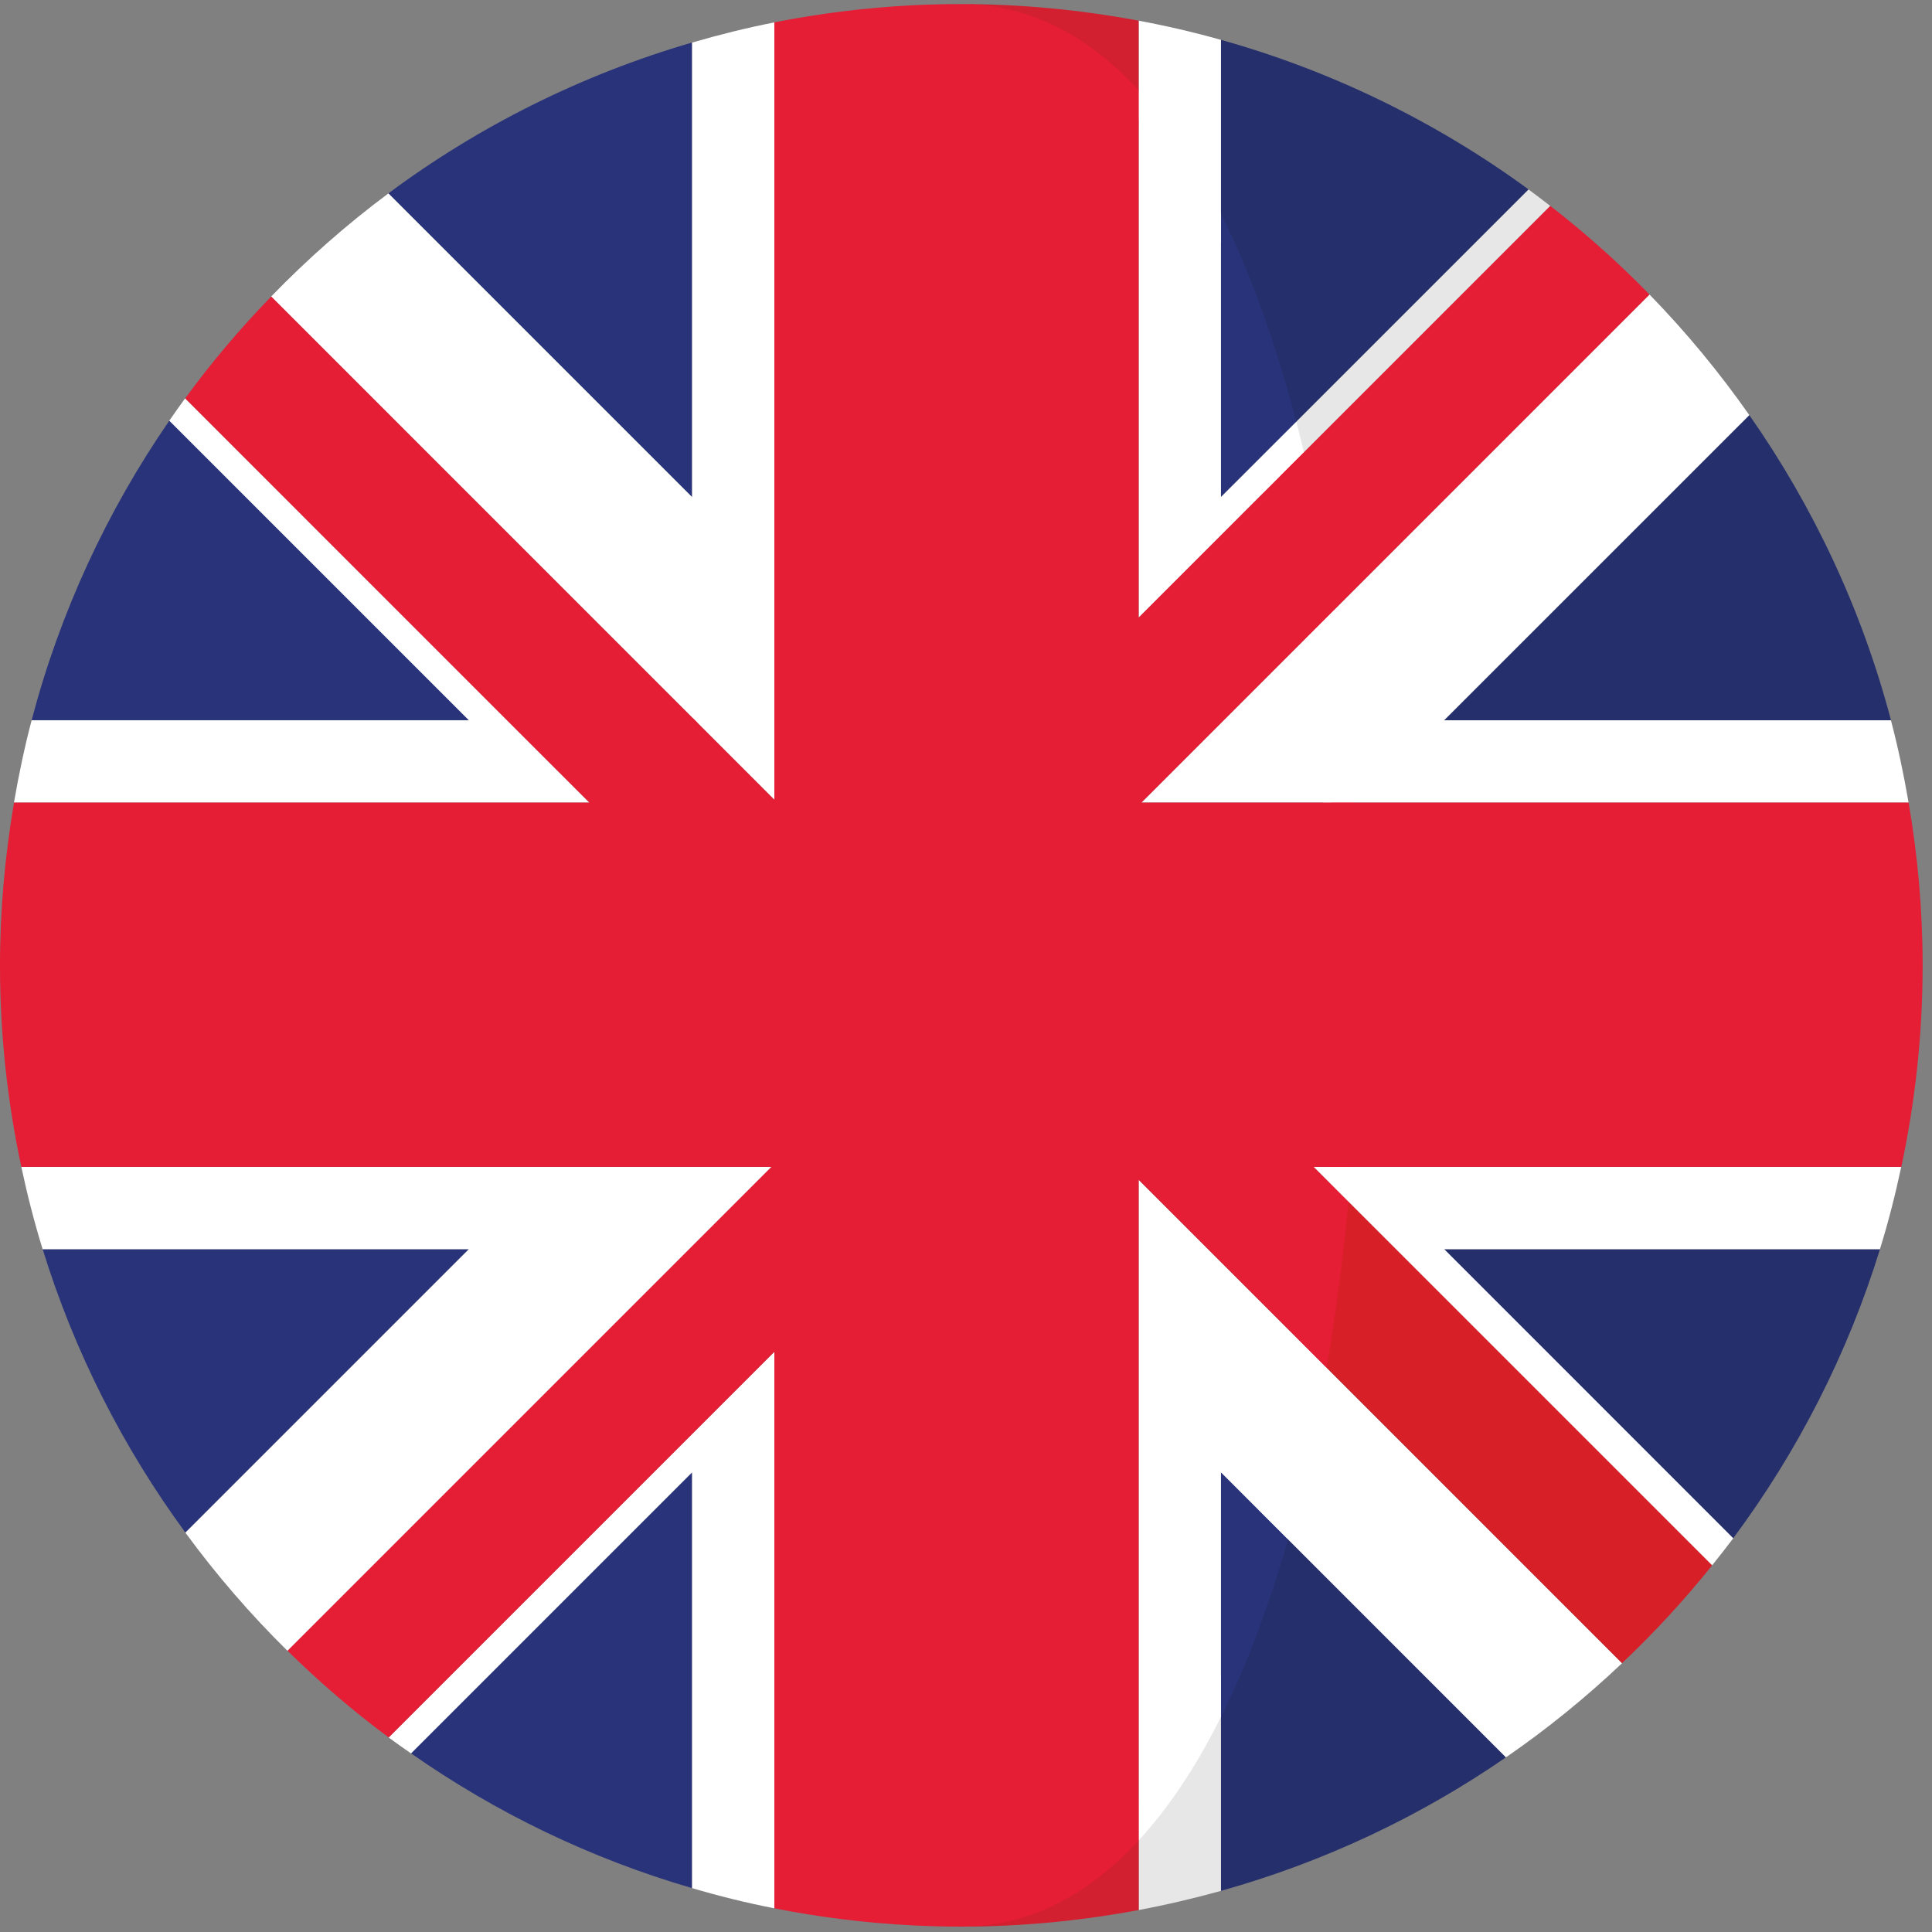
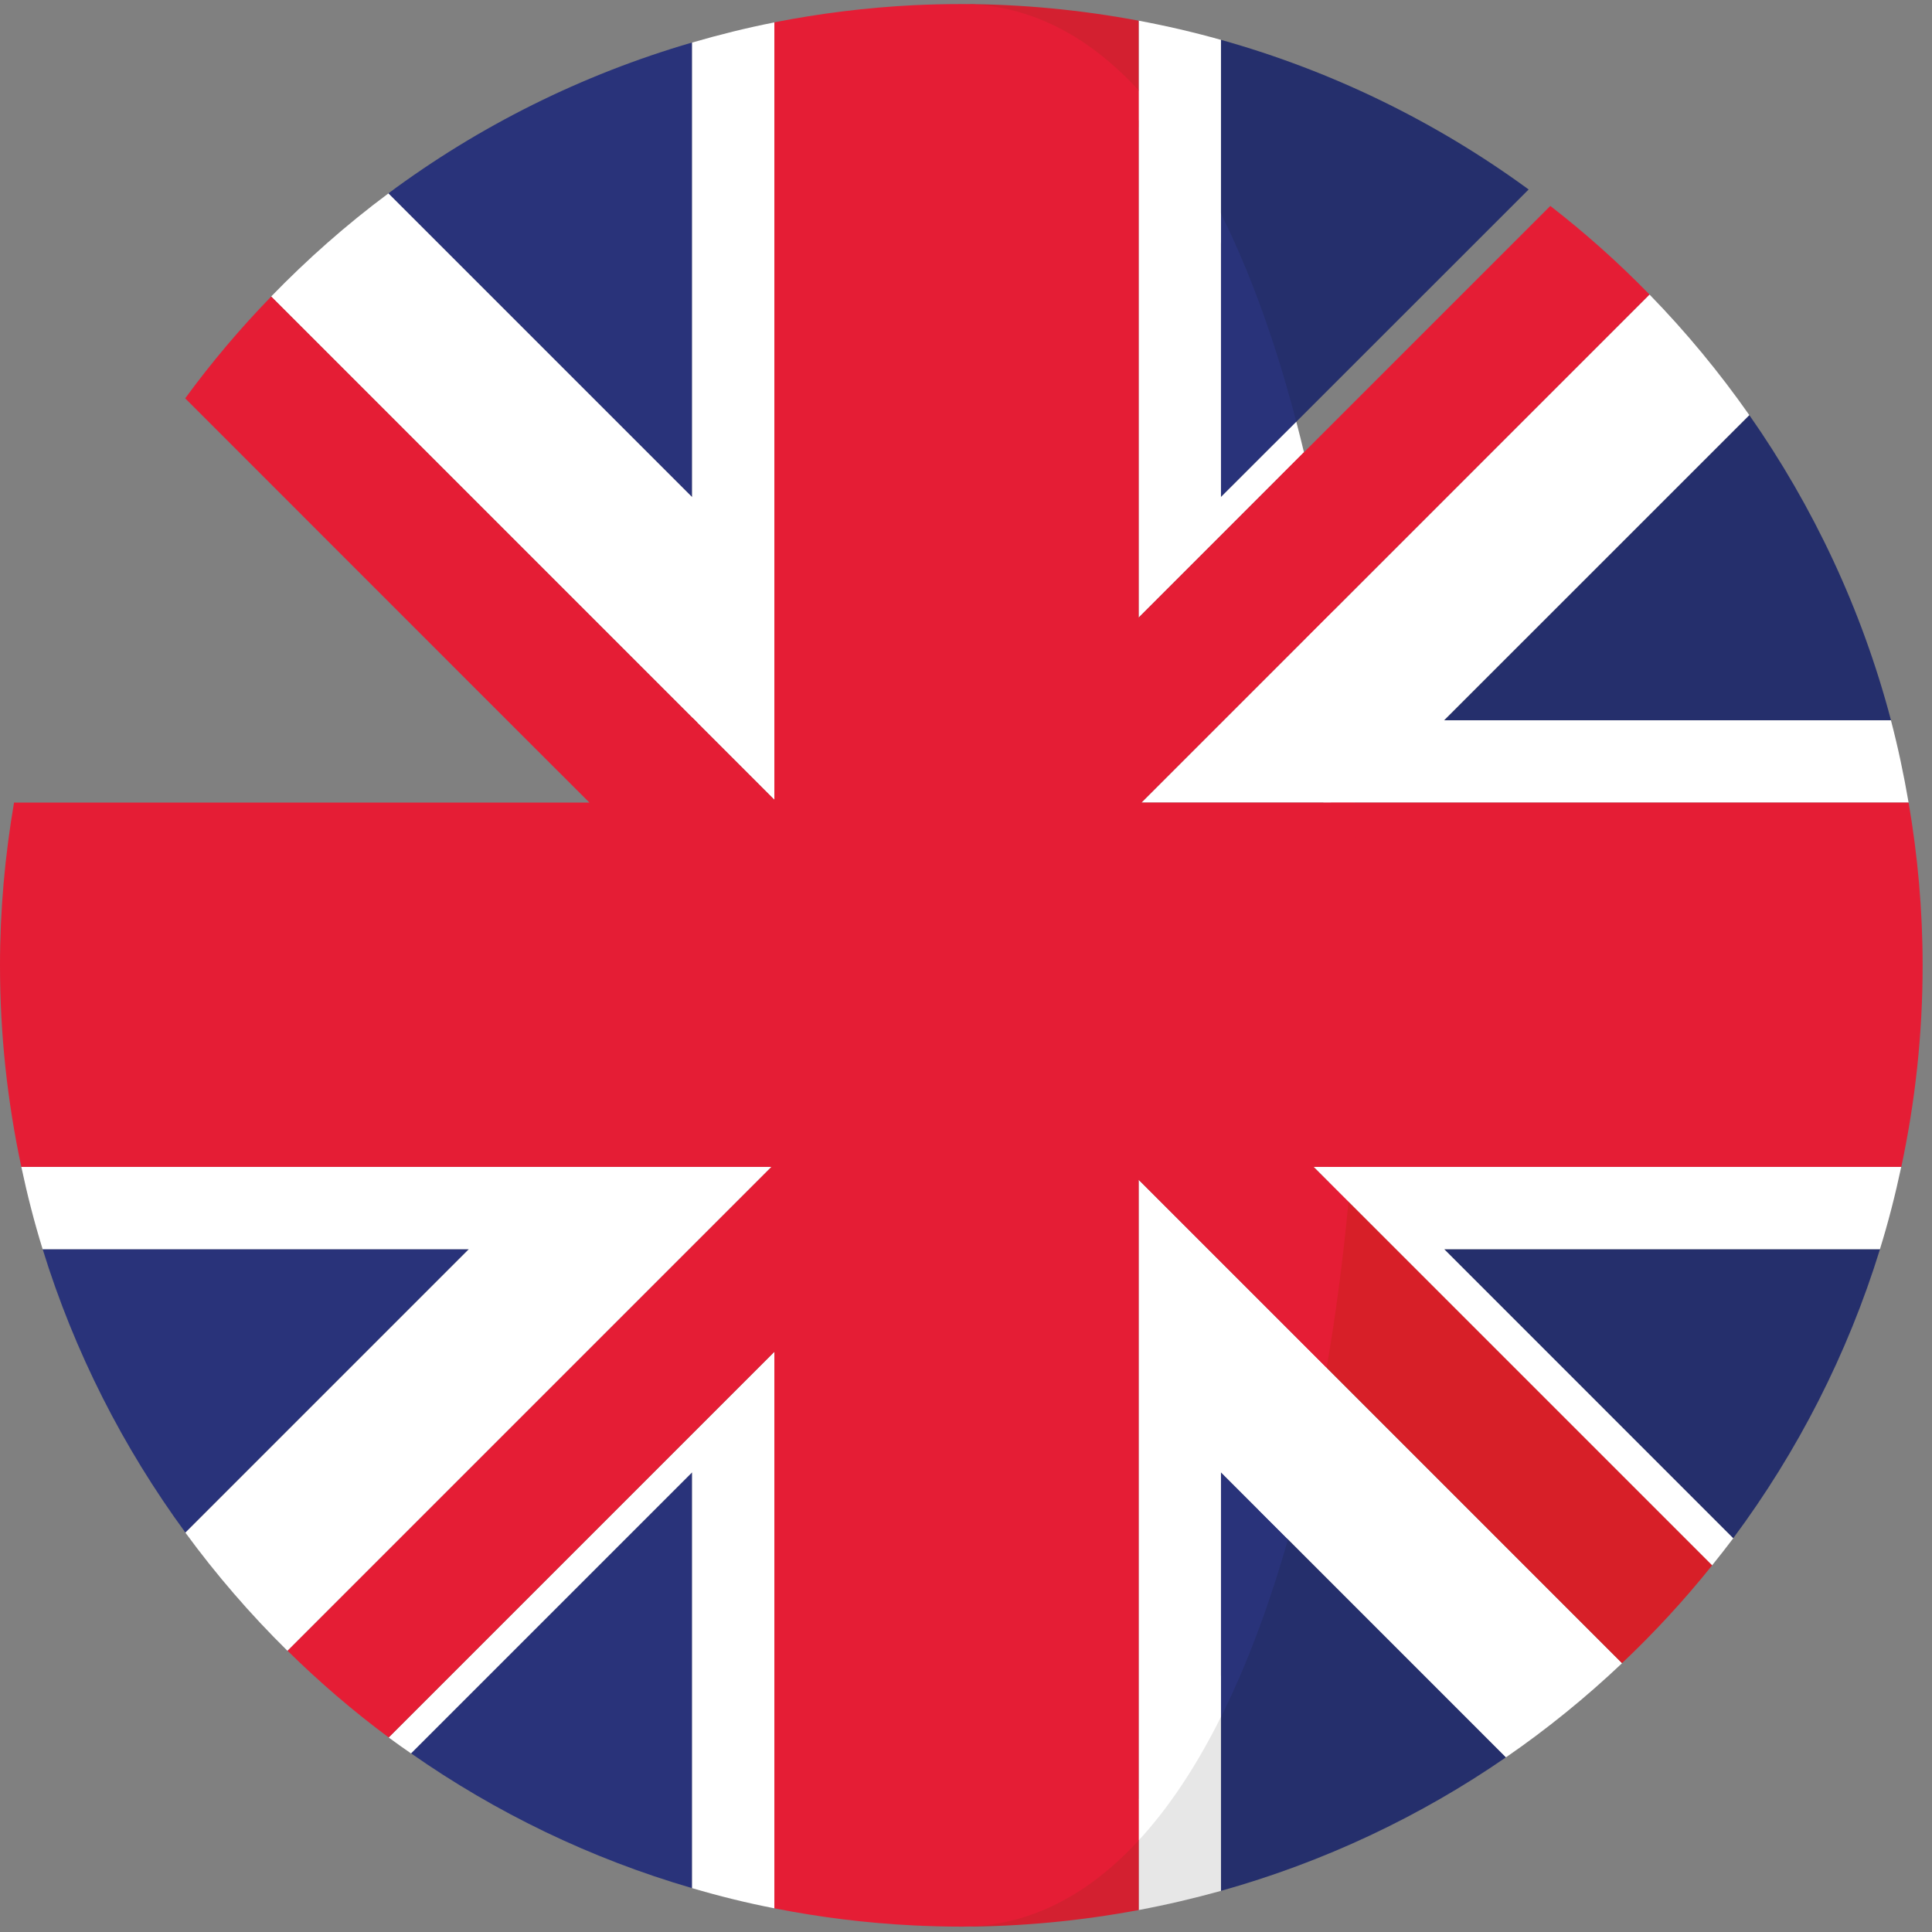
<svg xmlns="http://www.w3.org/2000/svg" width="27px" height="27px" viewBox="0 0 27 27" version="1.1">
  <rect x="0" y="0" width="27" height="27" fill="#808080" stroke="none" />
  <title>united-kingdom</title>
  <desc>Created with Sketch.</desc>
  <g id="Geo-Location" stroke="none" stroke-width="1" fill="none" fill-rule="evenodd">
    <g id="Artboard" transform="translate(-191, -651)" fill-rule="nonzero">
      <g id="Group-3" transform="translate(0, 642)">
        <g id="united-kingdom" transform="translate(191, 9)">
          <g id="Group" transform="translate(0.397, 0.567)" fill="#29337A">
-             <path d="M1.969,5.312 C1.103,6.569 0.444,7.981 0.045,9.498 L6.156,9.498 L1.969,5.312 Z" id="Path" />
            <path d="M9.275,0.027 C7.727,0.478 6.293,1.197 5.031,2.135 L9.275,6.379 L9.275,0.027 Z" id="Path" />
            <path d="M5.347,23.936 C6.531,24.765 7.854,25.406 9.275,25.82 L9.275,20.009 L5.347,23.936 Z" id="Path" />
            <path d="M0.199,16.89 C0.643,18.329 1.324,19.664 2.194,20.851 L6.155,16.89 L0.199,16.89 L0.199,16.89 Z" id="Path" />
          </g>
          <g id="Group" transform="translate(0.17, 0.284)" fill="#FFFFFF">
-             <path d="M2.417,5.283 C2.342,5.386 2.268,5.49 2.196,5.595 L6.383,9.782 L0.272,9.782 C0.173,10.159 0.092,10.543 0.025,10.933 L8.067,10.933 L2.417,5.283 Z" id="Path" />
            <path d="M5.262,23.998 C5.364,24.074 5.469,24.147 5.574,24.22 L9.502,20.292 L9.502,26.103 C9.879,26.214 10.262,26.309 10.652,26.385 L10.652,18.608 L5.262,23.998 Z" id="Path" />
            <path d="M0.128,16.023 C0.211,16.413 0.309,16.797 0.426,17.174 L6.382,17.174 L2.421,21.135 C2.852,21.724 3.329,22.276 3.848,22.787 L10.612,16.023 L0.128,16.023 L0.128,16.023 Z" id="Path" />
            <path d="M9.502,0.311 L9.502,6.663 L5.258,2.419 C4.673,2.854 4.126,3.337 3.619,3.86 L10.652,10.893 L10.652,0.029 C10.262,0.106 9.879,0.201 9.502,0.311 Z" id="Path" />
          </g>
          <g id="Group" transform="translate(9.586, 9.983)" fill="#D32030">
            <polygon id="Path" points="0.123 7.44 0.052 7.512 0.123 7.512" />
            <polygon id="Path" points="1.202 6.361 1.273 6.361 1.273 6.29" />
            <polygon id="Path" points="6.402 1.24 6.334 1.24 6.334 1.309" />
            <polygon id="Path" points="0.162 0.119 0.092 0.049 0.092 0.119" />
            <polygon id="Path" points="1.243 1.2 1.243 1.27 1.313 1.27" />
          </g>
          <g id="Group" transform="translate(17.017, 0.511)" fill="#252F6C">
            <path d="M0.047,22.903 L0.047,25.914 C1.486,25.511 2.829,24.876 4.029,24.048 L0.766,20.785 C0.506,21.701 0.41,22.175 0.047,22.903 Z" id="Path" />
            <path d="M0.783,5.699 L4.346,2.137 C3.066,1.2 1.614,0.485 0.047,0.046 L0.047,3.14 C0.466,3.979 0.501,4.616 0.783,5.699 Z" id="Path" />
            <path d="M7.205,20.986 C8.102,19.78 8.802,18.418 9.256,16.947 L3.166,16.947 L7.205,20.986 Z" id="Path" />
            <path d="M9.41,9.555 C9.002,8.006 8.324,6.567 7.43,5.29 L3.165,9.555 L9.41,9.555 Z" id="Path" />
          </g>
          <g id="Group" transform="translate(15.882, 0.284)">
            <path d="M2.702,16.251 L3.625,17.174 L8.044,21.593 C8.145,21.467 8.244,21.342 8.34,21.214 L4.301,17.174 L10.39,17.174 C10.507,16.798 10.605,16.414 10.688,16.024 L2.788,16.024 C2.776,16.187 2.718,16.089 2.702,16.251 Z" id="Path" fill="#FFFFFF" />
-             <path d="M1.778,6.6 L5.783,2.594 C5.683,2.516 5.583,2.439 5.48,2.364 L1.918,5.926 C1.955,6.067 1.744,6.455 1.778,6.6 Z" id="Path" fill="#E7E7E7" />
            <path d="M1.181,3.119 L1.181,0.273 C0.804,0.167 0.421,0.078 0.031,0.005 L0.031,1.393 C0.459,1.857 0.843,2.44 1.181,3.119 Z" id="Path" fill="#FFFFFF" />
            <path d="M2.612,10.933 L10.791,10.933 C10.724,10.543 10.643,10.159 10.544,9.782 L4.299,9.782 L8.565,5.517 C8.145,4.918 7.679,4.354 7.17,3.832 L2.366,8.637 C2.495,9.508 2.553,10.014 2.612,10.933 Z" id="Path" fill="#FFFFFF" />
            <path d="M1.707,20.817 L5.164,24.275 C5.739,23.879 6.281,23.438 6.786,22.96 L2.238,18.412 C2.093,19.253 1.921,20.065 1.707,20.817 Z" id="Path" fill="#FFFFFF" />
            <path d="M0.031,24.862 L0.031,26.409 C0.421,26.336 0.804,26.246 1.181,26.141 L1.181,23.129 C0.843,23.809 0.459,24.398 0.031,24.862 Z" id="Path" fill="#E7E7E7" />
          </g>
          <path d="M18.248,8.92 L23.052,4.116 C22.62,3.672 22.156,3.258 21.666,2.878 L17.891,6.653 C18.058,7.354 18.135,8.157 18.248,8.92 Z" id="Path" fill="#E51D35" />
          <g id="Group" transform="translate(12.763, 0)" fill="#D32030">
            <path d="M0.001,0.101 C0.225,0.082 0.448,0.072 0.671,0.072 C0.447,0.072 0.223,0.082 0.001,0.101 Z" id="Path" />
            <path d="M0.671,26.953 C0.448,26.953 0.225,26.942 0.001,26.923 C0.224,26.943 0.447,26.953 0.671,26.953 Z" id="Path" />
            <path d="M0.671,26.925 C1.519,26.925 2.347,26.843 3.151,26.693 L3.151,25.145 C2.445,25.91 1.619,26.925 0.671,26.925 Z" id="Path" />
          </g>
          <g id="Group" transform="translate(18.095, 11.174)">
            <path d="M8.578,0.042 L0.505,0.042 C0.612,1.727 0.599,3.459 0.467,5.133 L8.476,5.133 C8.67,4.224 8.774,3.283 8.774,2.317 C8.774,1.541 8.705,0.782 8.578,0.042 Z" id="Path" fill="#E51D35" />
            <path d="M0.49,5.36 C0.415,6.154 0.155,6.773 0.026,7.521 L4.573,12.069 C5.023,11.643 5.444,11.187 5.832,10.702 L1.413,6.283 L0.49,5.36 Z" id="Path" fill="#D71F28" />
          </g>
          <path d="M15.913,1.777 L15.913,0.289 C15.11,0.139 14.282,0.057 13.434,0.057 C14.382,0.057 15.208,1.012 15.913,1.777 Z" id="Path" fill="#D32030" />
          <g id="Group" transform="translate(17.017, 2.95)" fill="#29337A">
            <path d="M0.047,21.045 C0.41,20.317 0.722,19.478 0.983,18.562 L0.047,17.627 L0.047,21.045 Z" id="Path" />
            <path d="M1.099,2.944 C0.816,1.862 0.466,0.877 0.047,0.038 L0.047,3.996 L1.099,2.944 Z" id="Path" />
          </g>
          <g id="Group" transform="translate(15.882, 1.248)" fill="#FFFFFF">
            <path d="M2.963,15.547 C2.978,15.385 2.992,15.222 3.005,15.059 L2.475,15.059 L2.963,15.547 Z" id="Path" />
            <path d="M1.181,5.698 L1.181,1.74 C0.842,1.061 0.459,0.478 0.031,0.014 L0.031,7.383 L2.341,5.072 C2.307,4.928 2.27,4.786 2.234,4.646 L1.181,5.698 Z" id="Path" />
            <path d="M0.07,9.968 L3.044,9.968 C2.985,9.05 2.892,8.146 2.763,7.275 L0.07,9.968 Z" id="Path" />
            <path d="M0.031,24.472 C0.459,24.008 0.843,23.425 1.181,22.746 L1.181,19.328 L2.117,20.264 C2.332,19.512 2.512,18.708 2.658,17.867 L0.031,15.24 L0.031,24.472 L0.031,24.472 Z" id="Path" />
          </g>
          <path d="M15.913,25.72 L15.913,16.488 L18.54,19.115 C18.669,18.366 18.771,17.589 18.845,16.795 L18.357,16.307 L18.887,16.307 C19.02,14.634 19.033,12.901 18.926,11.216 L15.952,11.216 L18.645,8.523 C18.532,7.76 18.391,7.021 18.224,6.32 L15.913,8.631 L15.913,1.262 C15.208,0.497 14.382,0.057 13.434,0.057 C13.211,0.057 12.987,0.062 12.764,0.073 C12.103,0.106 11.455,0.188 10.822,0.312 L10.822,11.177 L3.79,4.144 C3.357,4.59 2.955,5.065 2.588,5.567 L7.086,10.066 L8.237,11.216 L0.196,11.216 C0.07,11.956 0,12.715 0,13.491 C0,14.457 0.104,15.399 0.298,16.307 L10.782,16.307 L4.019,23.07 C4.462,23.506 4.933,23.911 5.432,24.281 L10.822,18.891 L10.822,26.669 C11.455,26.794 12.103,26.875 12.764,26.908 C12.987,26.919 13.21,26.925 13.434,26.925 C14.382,26.925 15.208,26.485 15.913,25.72 Z" id="Path" fill="#E51D35" />
        </g>
      </g>
    </g>
  </g>
</svg>